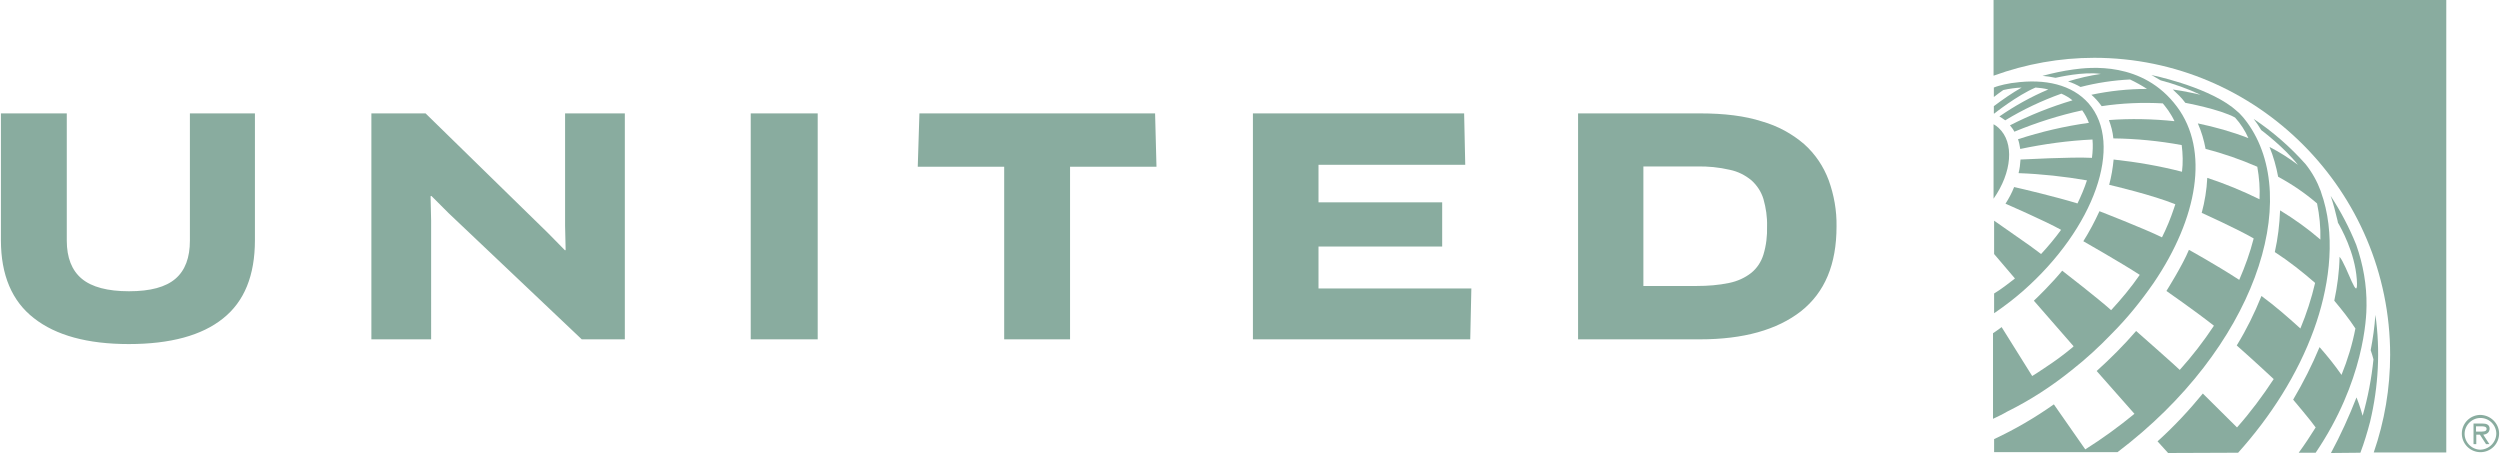
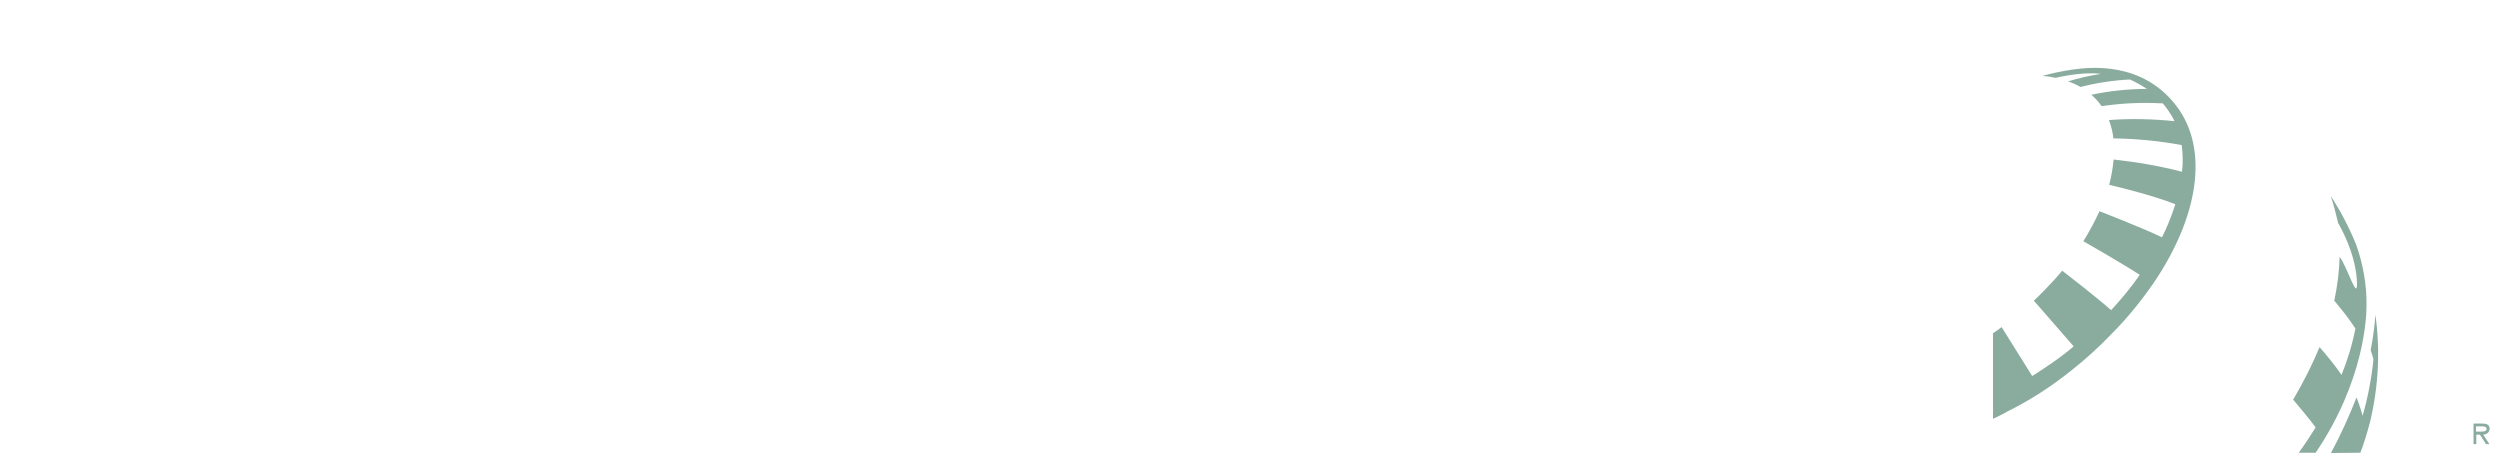
<svg xmlns="http://www.w3.org/2000/svg" viewBox="0 0 898.9 163" width="2500" height="453">
-   <path fill="#89AC9F" d="M892.2 161.8c-3.1 0-5.7-2.6-5.7-5.7s2.6-5.7 5.7-5.7 5.7 2.5 5.7 5.7a5.9 5.9 0 0 1-5.7 5.7m0-12.5a6.7 6.7 0 1 0 6.7 6.7c0-3.6-3-6.6-6.7-6.7z" />
  <path fill="#89AC9F" d="M891.9 155.3h-1.3v-1.9h2c.8 0 1.8.1 1.8.9.1 1.1-1.6 1-2.5 1m3.6-1c0-1.6-1.3-1.9-2.6-1.9h-3.2v7.4h1v-3.4h1.3l2.2 3.4h1.2l-2.2-3.4c1.2-.1 2.2-.7 2.3-2.1m-46.5 8.6c1.4-3.7 2.5-7.4 3.5-11.2 3-12.6 3.7-25.6 1.9-38.4-.3 4.3-.9 8.5-1.7 12.7.3.9.8 2.4 1 3.3-.7 6.9-2 13.7-3.9 20.3-.9-3.3-2.1-6.4-2.2-6.6-2.7 6.9-5.7 13.5-9.2 20z" />
  <path fill="#89AC9F" d="M826.8 162.9h6.1c17.4-25.7 18.3-48.5 18.3-52.9.1-7.4-1.2-14.8-3.7-21.9-2.5-6.2-5.6-12.1-9.2-17.6 1 2.9 1.8 6 2.5 9 0 .2.1.4.1.6 1.1 1.9 6.1 10.7 6.8 20.4s-3.5-4.9-6.2-8.1c-.1 5.3-.8 10.6-1.9 15.8 2.7 3.2 5.3 6.5 7.6 10-1.1 5.7-2.8 11.3-5 16.7-2.4-3.5-5.1-6.8-7.9-10-2.7 6.5-5.9 12.8-9.5 18.9 0 0 6.6 7.8 8.1 10-2 3.2-3.9 6.1-6.1 9.1z" />
-   <path fill="#89AC9F" d="M805 162.9c11.6-12.9 21.4-28.1 27.3-44.4 5.1-14.1 7.9-31.4 3.4-46.7-.3-1-.7-2-1-3.1-1.3-3.5-3.1-6.7-5.4-9.6-5.5-6.2-11.8-11.7-18.7-16.3 1 1.3 1.9 2.6 2.7 4 0 0 8.3 6.2 13.2 12.5-3.2-2.4-6.6-4.6-10.2-6.4 1.4 3.4 2.4 7 3.1 10.7 5 2.7 9.7 5.9 14 9.6.9 4.3 1.3 8.6 1.2 13-4.5-3.9-9.4-7.4-14.5-10.5-.2 5.1-.8 10.1-1.9 15 5.1 3.3 9.9 7.1 14.5 11.1-1.3 5.6-3.1 11.1-5.3 16.4-4.5-4.1-9.1-8.1-14-11.7-2.5 6.2-5.4 12.1-8.9 17.8 6.8 6 13.3 12.1 13.3 12.1-4 6.1-8.4 12-13.2 17.4l-12.3-12.2c-5 6.1-10.4 11.9-16.3 17.2l3.8 4.2z" />
-   <path fill="#89AC9F" d="M808.2 44c-.8-1.1-1.7-2.2-2.7-3.2-.9-.8-1.8-1.6-2.7-2.3-10.2-7.7-29-11.5-29-11.5 1.8 1 3.3 1.9 3.3 1.9 4.9 1.3 9.7 3 14.4 5.2 0 0-6.1-1.4-10-1.9 1.6 1.5 3.2 3 4.5 4.8 0 0 12.5 2.3 17.9 5.3 2 2.2 3.6 4.7 4.8 7.4-5.9-2.3-12-4-18.2-5.3 1.3 2.9 2.2 6 2.8 9.2 6.4 1.6 12.6 3.8 18.6 6.4.7 3.9 1 7.8.8 11.7-6.1-3-12.4-5.6-18.8-7.7-.2 4.3-.9 8.5-2 12.6 0 0 12.9 5.8 18.7 9.2-1.3 5.1-3.1 10.1-5.2 14.9-8.8-5.7-18.1-10.8-18.1-10.8-2.3 5.6-8.1 14.8-8.1 14.8.1.1 9.7 6.7 17.1 12.5-3.7 5.6-7.8 10.9-12.3 15.9-1.5-1.5-15.7-14-15.7-14-4.4 5.1-9.2 9.9-14.2 14.4l13.6 15.4c-5.6 4.6-11.5 8.9-17.7 12.8l-11.3-16.2c-6.8 4.8-14 9-21.5 12.5v4.7h44.4c49.3-37.3 66.9-90.9 46.6-118.7z" />
  <path fill="#89AC9F" d="M783 38.4c-12.3-16.5-31.5-14.2-37.3-13.4-3.7.5-7.4 1.3-11.1 2.3 1.4.1 3.3.4 4.7.7 1-.2 9.9-2.3 16.3-1.4-4 .6-8 1.5-11.8 2.7 1.6.5 3.1 1.2 4.5 2 5.8-1.5 11.8-2.4 17.8-2.7 2.1 1 4.1 2.1 6.1 3.4-6.7 0-13.4.7-20 2.1 1.4 1.2 2.6 2.6 3.7 4.1 7.3-1.1 14.7-1.4 22-1 0 0 1.4 1.7 2 2.6.8 1.2 1.6 2.5 2.2 3.8-7.8-.8-15.8-1-23.6-.4.8 2.1 1.4 4.3 1.6 6.6 8.2.1 16.5.9 24.6 2.4.4 3.2.5 6.4.1 9.6-8.1-2.1-16.3-3.5-24.6-4.4-.3 3.1-.8 6.1-1.6 9.1 1.3.3 15.7 3.7 23.8 7-.2.5-.3 1-.5 1.5-1.2 3.6-2.6 7-4.3 10.4-6.5-3.2-22.5-9.4-22.5-9.4-1.7 3.7-3.6 7.3-5.8 10.8 0 0 13.7 7.8 20.3 12.1-3.1 4.5-6.6 8.7-10.3 12.7-4.8-4.3-16.7-13.5-17.6-14.2-3.8 4.6-8.7 9.4-10.2 10.8l14.3 16.4-.4.4c-3.1 2.6-6.4 5-9.3 6.9-2.5 1.7-4.5 3-5.2 3.4-.2-.3-9.5-15.2-11-17.6-1 .8-2.1 1.5-3.1 2.2v30.8c1.7-.8 3.4-1.6 5.1-2.6 8.3-4.1 16-9.1 23.2-14.9 5.1-4 9.9-8.4 14.4-13.1 5.6-5.6 10.6-11.8 15.1-18.3 15.9-23.4 20.1-47.7 8.4-63.4z" />
-   <path fill="#89AC9F" d="M751.2 37.2c-5.9-6.7-15.6-9-26.9-7.4l-.9.1c-.9.2-1.7.3-2.6.5-1.2.3-2.5.6-3.7 1.1v3.4c1.1-.9 2.3-1.7 3.4-2.5 2.2-.5 4.4-.8 6.6-.9-3.5 2-6.8 4.3-10 6.7v2.6l.1.1s8.3-6.6 14.9-9.4c1.5.1 3.1.3 4.6.7-6.2 2.6-12.1 5.9-17.6 9.7.7.4 1.4.9 2.1 1.4 6.4-3.9 13.2-7.1 20.2-9.6 1.4.6 2.8 1.4 4 2.4-7.7 2.3-15.3 5.3-22.5 9 .6.7 1.2 1.5 1.6 2.3l.2-.1c7.8-3.2 15.9-5.8 24.2-7.6 1 1.4 1.8 2.9 2.4 4.5-8.7 1.2-17.2 3.2-25.5 5.9.4 1.1.6 2.3.8 3.5 8.6-1.8 17.3-3 26-3.4.2 2.2.1 4.4-.2 6.6-7.4-.4-25 .6-25.7.6-.1 1.7-.3 3.3-.7 4.9 8.2.3 16.5 1.2 24.6 2.6-.9 2.8-2.1 5.6-3.4 8.3-7.8-2.4-19.7-5.2-22.8-5.9-.8 2.1-1.9 4.1-3.1 6 0 0 14.5 6.3 20 9.4-2.2 3-4.6 5.9-7.2 8.7-1.4-1-2.7-2-3.9-2.9l-13-9.1v12l7.5 8.8c-2.4 1.9-4.9 3.8-7.5 5.4v7.1l.3-.2c3.5-2.4 6.9-5 10.1-7.8 25.7-22.6 36.4-52.8 23.6-67.5z" />
-   <path fill="#89AC9F" d="M717 71.5c6.6-9.4 7.6-20.2 1.8-25.5-.5-.5-1.1-.9-1.8-1.3zm36.2-50.7c58.7 0 106.5 48 106.5 106.9 0 12-2 23.8-5.9 35.1h26.1V0H717v27.2h.1c11.6-4.2 23.8-6.4 36.1-6.4zm-119 70.8c-.8 2.6-2.3 4.9-4.4 6.6-2.3 1.8-5 3-7.9 3.6-3.8.8-7.7 1.1-11.7 1.1H591v-43h19.2c4-.1 8 .3 11.9 1.2 2.9.6 5.5 1.9 7.8 3.8 2 1.8 3.5 4.1 4.3 6.7.9 3.2 1.4 6.5 1.3 9.8.1 3.5-.3 6.9-1.3 10.2m14.7-39.7c-4.4-3.8-9.6-6.6-15.2-8.2-6.2-2-13.6-2.9-22.3-2.9h-43.9v81.3h43.9c15.6 0 27.7-3.4 36.3-10.1 8.6-6.8 12.8-16.9 12.8-30.5.1-5.7-.9-11.3-2.8-16.6-1.9-5.1-4.9-9.5-8.8-13M474.1 88.7h44.5V72.8h-44.5V59.3h52.8l-.4-18.5h-76v81.3h78.2l.4-18.3h-55zM330.5 40.8l-.6 19.2H361v62.1h23.7V60h31.1l-.5-19.2zm-60.7 0h24.1v81.3h-24.1zM203 81.2l.2 8.7-.2.2-6.2-6.3-44-43h-19.5v81.3h21.5V79.4l-.2-8.8.3-.1 6.2 6.2 47.9 45.4h15.5V40.8H203zM68 86.6c0 6.1-1.7 10.7-5.2 13.7s-9 4.5-16.7 4.5-13.4-1.5-17-4.5-5.4-7.6-5.4-13.7V40.8H0v45.6c0 12.6 4 22 11.9 28.1 7.9 6.2 19.3 9.3 34.1 9.3 15 0 26.3-3.1 33.9-9.2 7.7-6.1 11.5-15.5 11.5-28.2V40.8H68z" />
</svg>